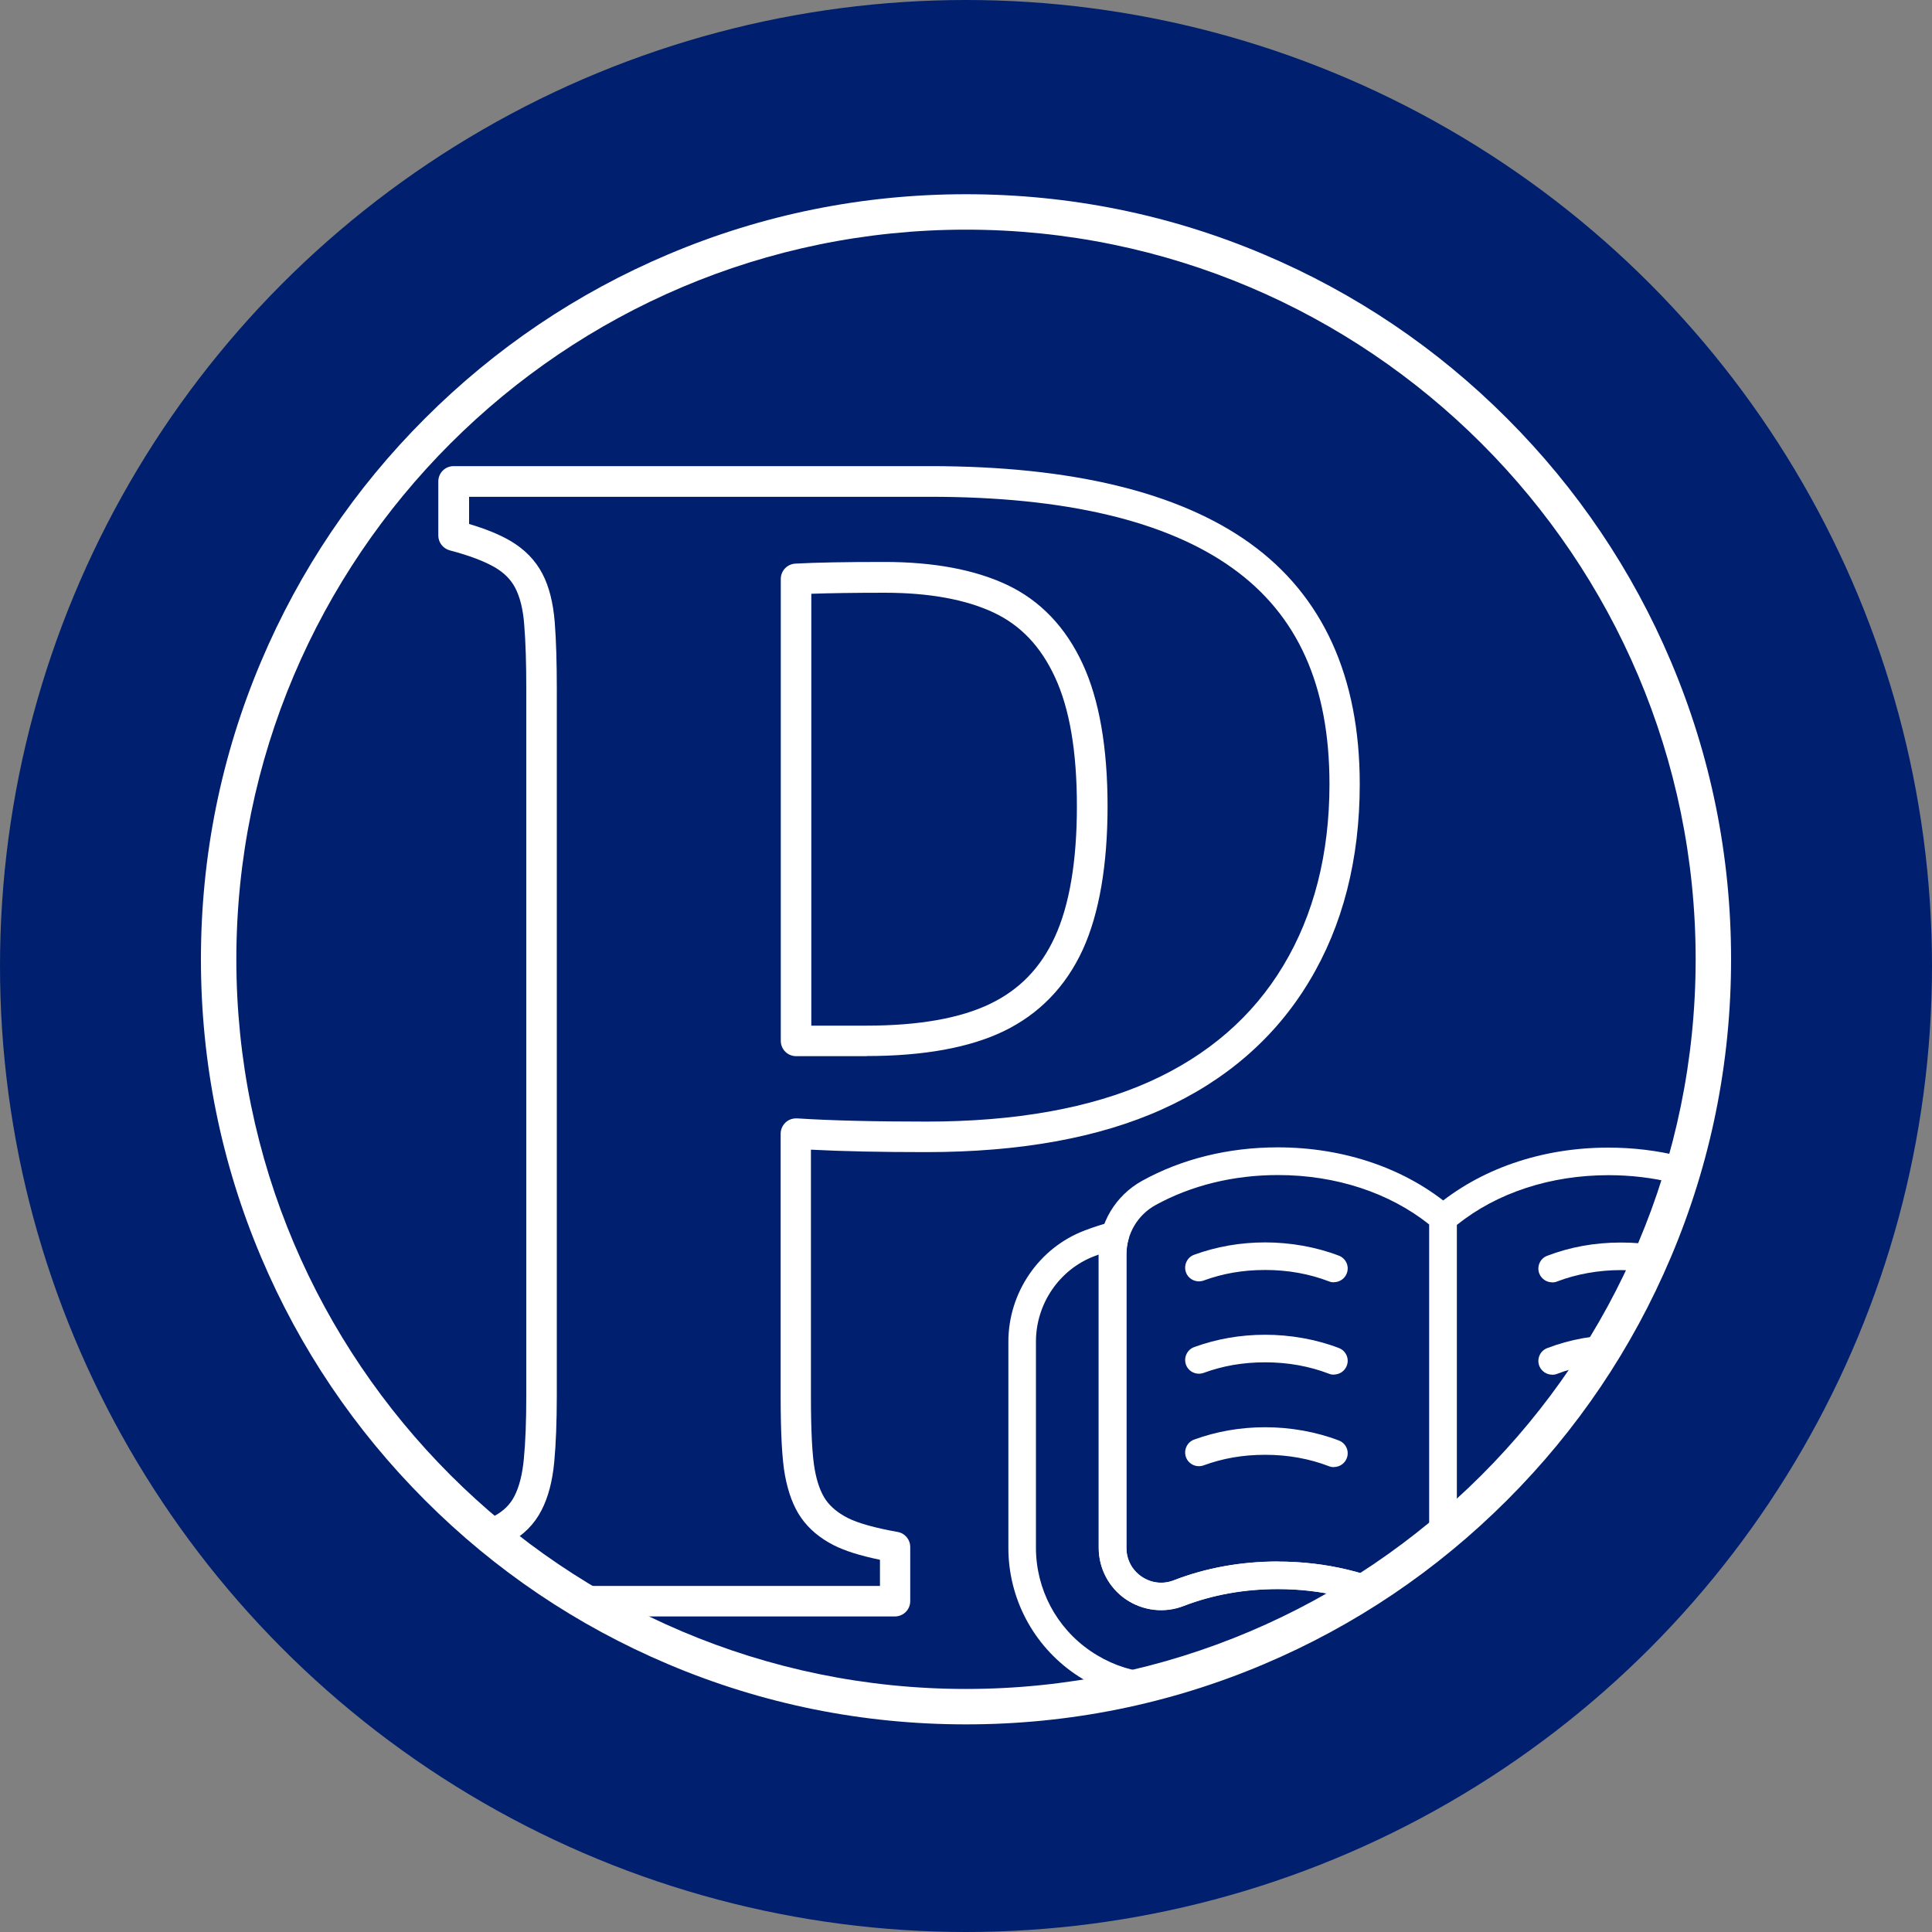
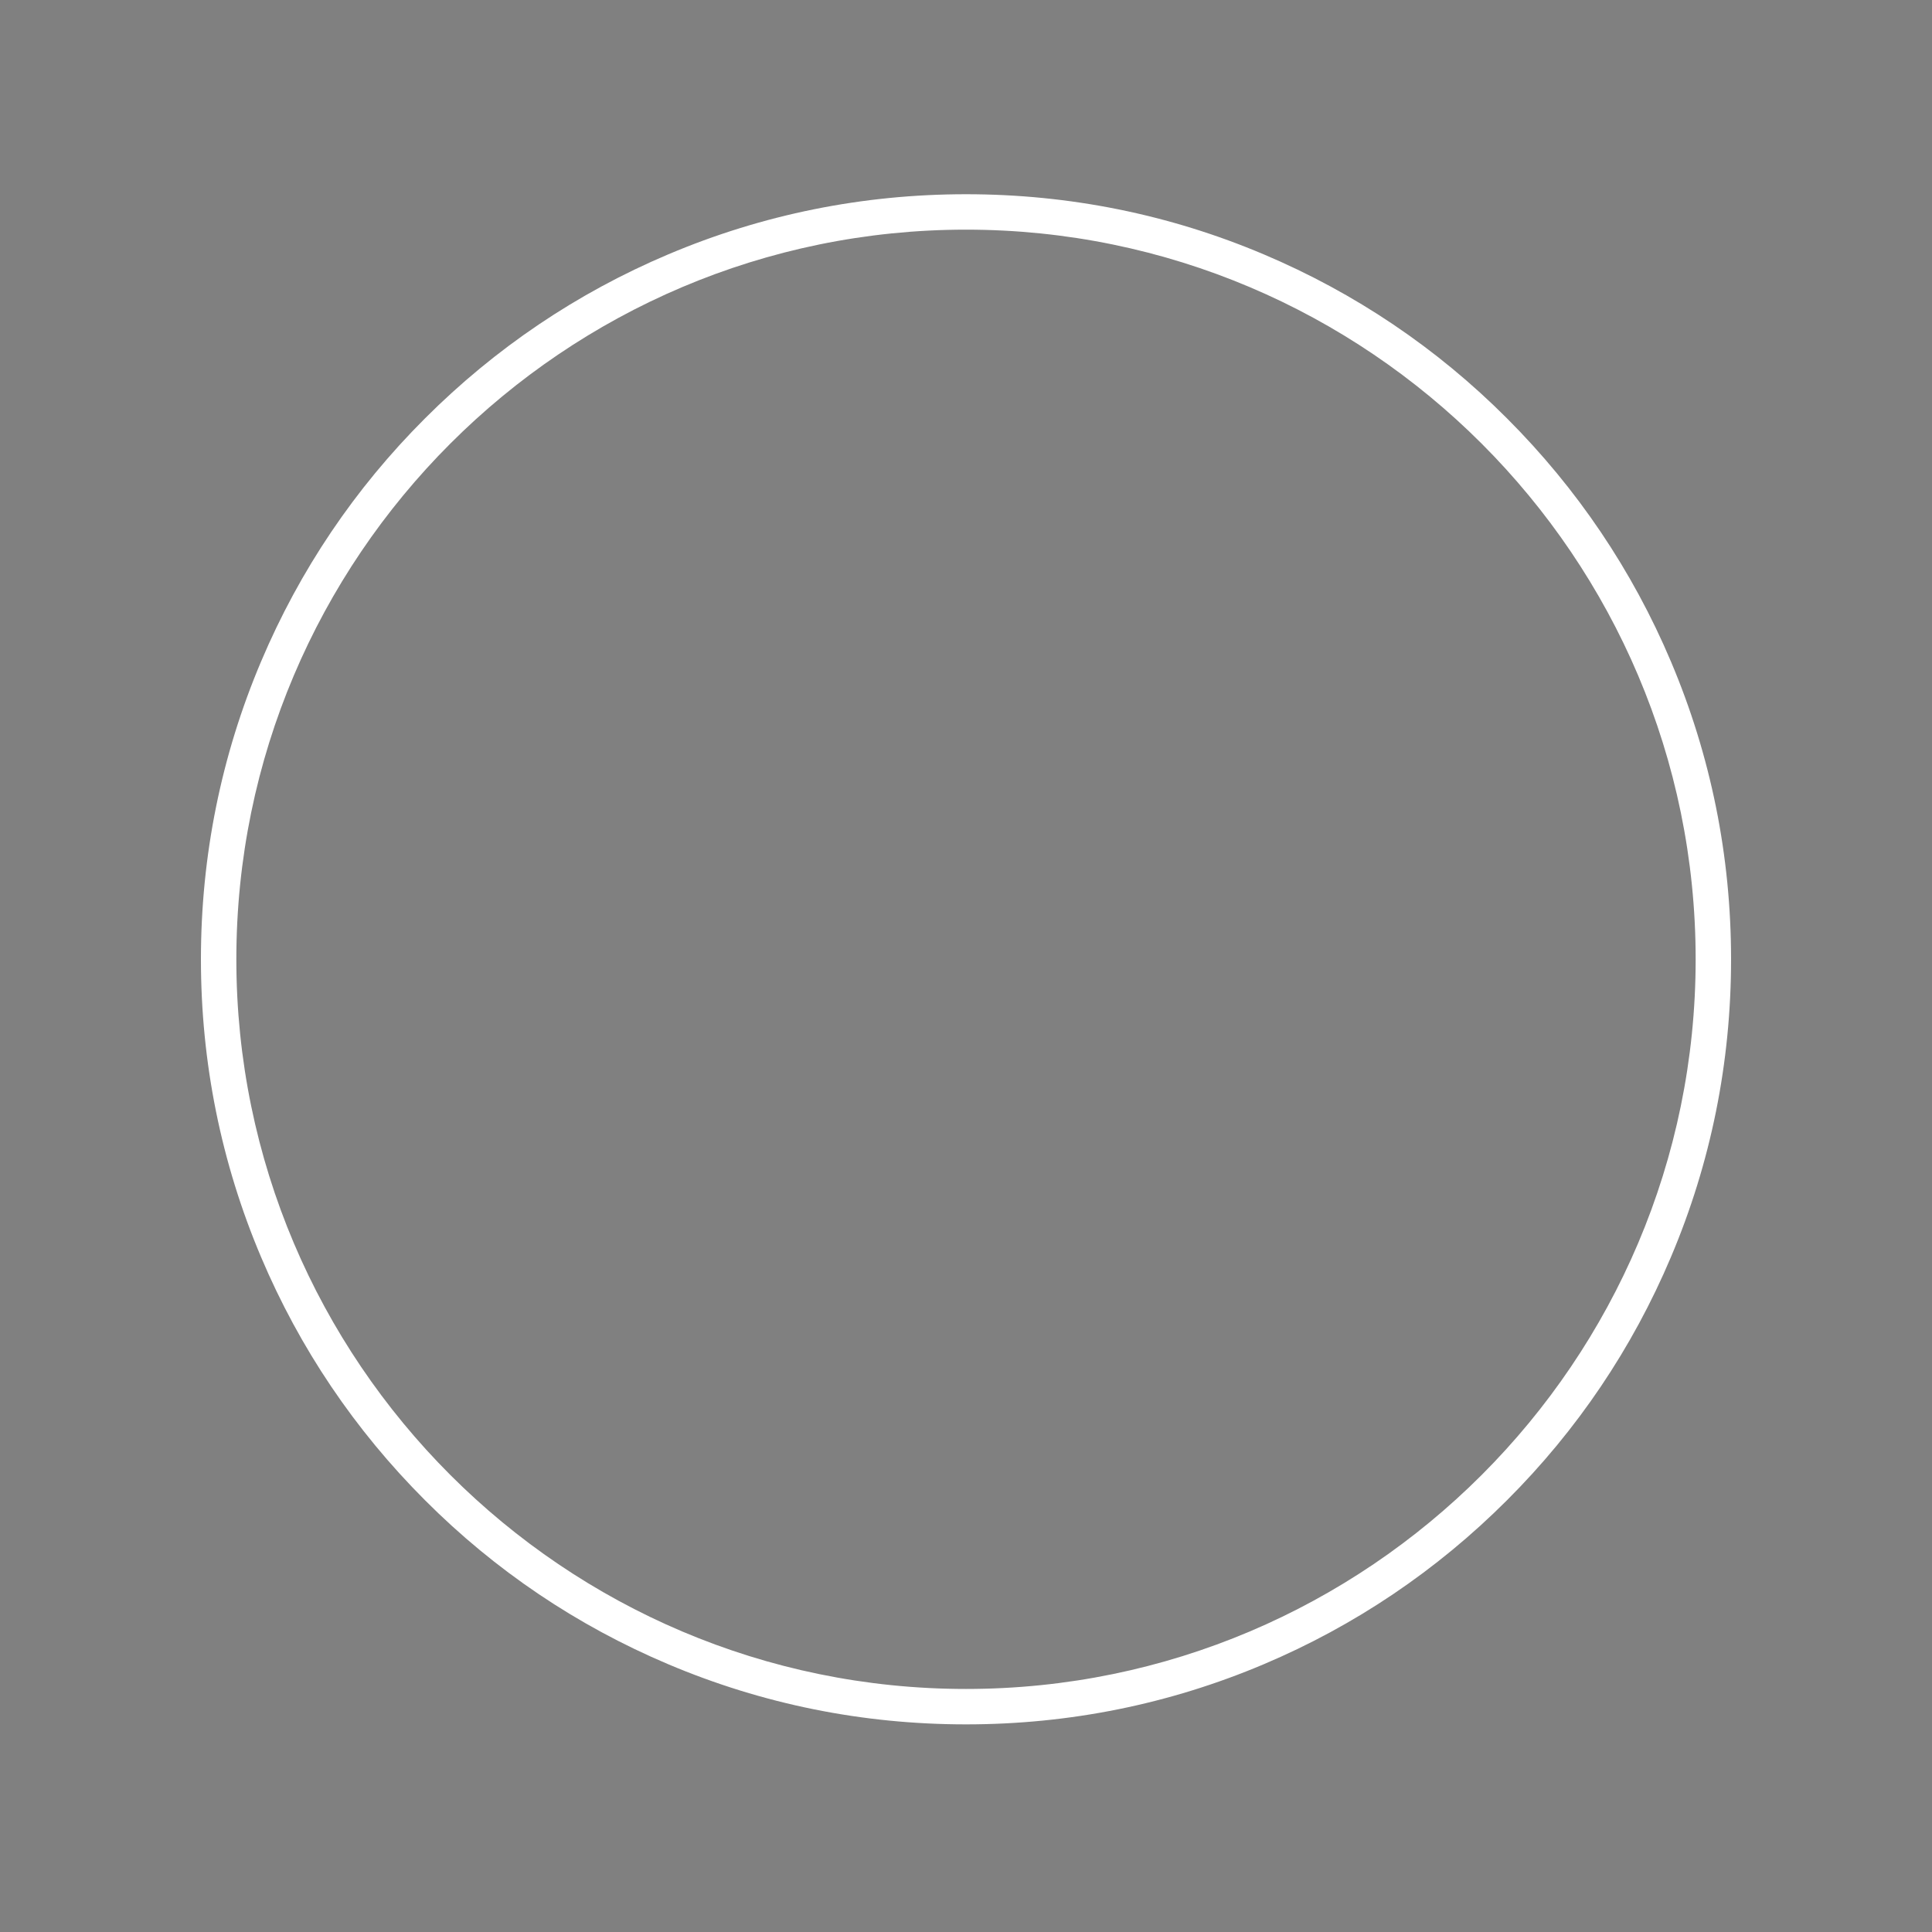
<svg xmlns="http://www.w3.org/2000/svg" id="Capa_1" version="1.1" viewBox="0 0 150 150">
  <rect x="0" y="0" width="150" height="150" fill="#808080" stroke="none" />
  <defs>
    <style>
      .st0 {
        fill: none;
      }

      .st1 {
        fill: #00206f;
      }

      .st2 {
        fill: #fff;
      }

      .st3 {
        clip-path: url(#clippath);
      }
    </style>
    <clipPath id="clippath">
-       <circle class="st0" cx="75.11" cy="74.49" r="57.96" />
-     </clipPath>
+       </clipPath>
  </defs>
-   <circle class="st1" cx="75" cy="75" r="75" />
  <g class="st3">
    <path class="st2" d="M69.51,125.5h-34.27c-.66,0-1.19-.53-1.19-1.19v-4.2c0-.54.36-1.01.88-1.15,1.48-.4,2.64-.82,3.47-1.27.7-.38,1.21-.88,1.54-1.53.38-.74.62-1.71.73-2.88.13-1.31.19-2.97.19-4.95v-54.9c0-1.93-.05-3.59-.16-4.94-.09-1.19-.33-2.14-.7-2.85-.34-.65-.86-1.17-1.59-1.6-.82-.47-2-.92-3.49-1.31-.52-.14-.89-.61-.89-1.15v-4.2c0-.66.53-1.19,1.19-1.19h37c10.95,0,19.3,2.01,24.83,5.99,5.65,4.06,8.52,10.35,8.52,18.7,0,5.84-1.32,11-3.93,15.32-2.62,4.36-6.46,7.7-11.42,9.93-4.89,2.21-11.05,3.32-18.32,3.32-3.48,0-6.48-.06-8.94-.19v19.12c0,2.73.1,4.66.3,5.74.18.99.47,1.78.86,2.34.38.54.94,1,1.67,1.38.8.41,2.11.78,3.9,1.1.57.1.98.59.98,1.17v4.2c0,.66-.53,1.19-1.19,1.19ZM36.43,123.13h31.89v-2.03c-1.56-.32-2.74-.7-3.59-1.13-1.08-.55-1.93-1.27-2.53-2.13-.59-.84-1-1.94-1.25-3.27-.23-1.23-.34-3.25-.34-6.17v-20.38c0-.33.14-.64.38-.87.24-.23.56-.33.89-.32,2.62.17,6,.25,10.05.25,6.93,0,12.76-1.05,17.34-3.11,4.51-2.03,8-5.05,10.36-8.99,2.38-3.95,3.59-8.7,3.59-14.1,0-7.65-2.46-13.14-7.53-16.77-5.12-3.68-13.01-5.54-23.45-5.54h-35.82v2.11c1.31.39,2.36.82,3.2,1.31,1.11.65,1.94,1.5,2.49,2.55.52.99.84,2.26.96,3.77.11,1.42.16,3.14.16,5.13v54.9c0,2.05-.07,3.79-.2,5.18-.14,1.48-.47,2.74-.99,3.74-.55,1.08-1.41,1.94-2.53,2.54-.81.43-1.85.84-3.1,1.22v2.12ZM67.29,82h-5.48c-.66,0-1.19-.53-1.19-1.19v-35.86c0-.63.49-1.15,1.12-1.19,1.63-.09,3.9-.13,6.94-.13,3.81,0,7,.6,9.49,1.77,2.59,1.22,4.57,3.29,5.89,6.15,1.28,2.76,1.93,6.48,1.93,11.04s-.65,8.35-1.92,11.13c-1.32,2.88-3.39,5.01-6.14,6.34-2.65,1.28-6.23,1.93-10.64,1.93ZM62.99,79.63h4.29c4.05,0,7.28-.57,9.61-1.7,2.27-1.1,3.91-2.79,5.01-5.19,1.13-2.46,1.71-5.88,1.71-10.14s-.57-7.6-1.71-10.04c-1.1-2.37-2.65-4.01-4.75-5-2.17-1.02-5.02-1.54-8.47-1.54-2.35,0-4.23.03-5.69.08v33.53Z" />
    <g>
-       <path class="st2" d="M103.57,99.56c-.13,0-.26-.02-.38-.07-1.53-.59-3.2-.89-4.96-.89s-3.3.28-4.78.82c-.55.2-1.17-.08-1.37-.63-.2-.55.08-1.17.63-1.37,1.72-.63,3.58-.96,5.52-.96s3.95.35,5.72,1.03c.55.21.83.83.61,1.38-.16.42-.57.68-1,.68Z" />
+       <path class="st2" d="M103.57,99.56c-.13,0-.26-.02-.38-.07-1.53-.59-3.2-.89-4.96-.89c-.55.2-1.17-.08-1.37-.63-.2-.55.08-1.17.63-1.37,1.72-.63,3.58-.96,5.52-.96s3.95.35,5.72,1.03c.55.21.83.83.61,1.38-.16.42-.57.68-1,.68Z" />
      <path class="st2" d="M103.57,106.73c-.13,0-.26-.02-.38-.07-1.53-.59-3.2-.89-4.96-.89s-3.3.28-4.78.82c-.55.2-1.17-.08-1.37-.63-.2-.55.08-1.17.63-1.37,1.72-.63,3.58-.96,5.52-.96s3.95.35,5.72,1.03c.55.21.83.83.61,1.38-.16.42-.57.68-1,.68Z" />
      <path class="st2" d="M103.57,113.91c-.13,0-.26-.02-.38-.07-1.53-.59-3.2-.89-4.96-.89s-3.3.28-4.78.82c-.55.2-1.17-.08-1.37-.63-.2-.55.08-1.17.63-1.37,1.72-.63,3.58-.96,5.52-.96s3.95.35,5.72,1.03c.55.21.83.83.61,1.38-.16.42-.57.68-1,.68Z" />
      <path class="st2" d="M120.51,99.56c-.43,0-.83-.26-1-.68-.21-.55.06-1.17.61-1.38,1.77-.68,3.7-1.03,5.72-1.03s3.8.32,5.52.96c.55.2.84.82.63,1.37-.2.55-.82.84-1.37.63-1.48-.55-3.09-.82-4.78-.82s-3.43.3-4.96.89c-.13.05-.26.07-.38.07Z" />
      <path class="st2" d="M120.51,106.73c-.43,0-.83-.26-1-.68-.21-.55.06-1.17.61-1.38,1.77-.68,3.7-1.03,5.72-1.03s3.8.32,5.52.96c.55.2.84.82.63,1.37-.2.55-.82.84-1.37.63-1.48-.55-3.09-.82-4.78-.82s-3.43.3-4.96.89c-.13.05-.26.07-.38.07Z" />
-       <path class="st2" d="M120.51,113.91c-.43,0-.83-.26-1-.68-.21-.55.06-1.17.61-1.38,1.77-.68,3.7-1.03,5.72-1.03s3.8.32,5.52.96c.55.2.84.82.63,1.37-.2.55-.82.84-1.37.63-1.48-.55-3.09-.82-4.78-.82s-3.43.3-4.96.89c-.13.05-.26.07-.38.07Z" />
      <path class="st2" d="M112.04,126.49c-.59,0-1.07-.48-1.07-1.07v-30.84c0-.31.14-.61.38-.81,3.53-3.01,8.33-4.67,13.52-4.67,3.82,0,7.46.9,10.53,2.6,2.08,1.15,3.37,3.33,3.37,5.69v22.8c0,1.59-.78,3.08-2.1,3.99-1.32.9-2.99,1.1-4.49.52-2.26-.87-4.72-1.31-7.32-1.31-3.38,0-6.59.77-9.3,2.23-1.08.58-2.3.89-3.53.89ZM113.11,95.08v29.16c.5-.1.99-.28,1.45-.52,3.02-1.62,6.59-2.48,10.32-2.48,2.86,0,5.58.49,8.09,1.46.85.33,1.76.22,2.51-.29.74-.51,1.17-1.32,1.17-2.22v-22.8c0-1.58-.87-3.04-2.26-3.82-2.75-1.52-6.04-2.33-9.5-2.33-4.5,0-8.66,1.36-11.76,3.85Z" />
      <path class="st2" d="M112.04,126.49c-1.22,0-2.44-.31-3.53-.89-2.71-1.46-5.93-2.23-9.3-2.23-2.6,0-5.06.44-7.32,1.31-1.49.58-3.17.38-4.49-.52-1.31-.9-2.1-2.39-2.1-3.99v-22.8c0-2.36,1.29-4.54,3.37-5.69,3.07-1.7,6.71-2.6,10.53-2.6,5.19,0,10,1.66,13.52,4.67.24.2.38.5.38.81v30.84c0,.59-.48,1.07-1.07,1.07ZM99.21,121.24c3.73,0,7.3.86,10.32,2.48.45.24.94.42,1.45.52v-29.16c-3.11-2.48-7.26-3.85-11.76-3.85-3.46,0-6.74.81-9.5,2.33-1.4.77-2.26,2.24-2.26,3.82v22.8c0,.9.43,1.71,1.17,2.22.75.51,1.66.62,2.51.29,2.5-.97,5.23-1.46,8.09-1.46Z" />
-       <path class="st2" d="M112.04,133.52c-2.35,0-4.71-.58-6.85-1.73-3.05-1.64-7.37-1.86-10.76-.55-3.7,1.43-7.71.96-10.98-1.28-3.23-2.22-5.16-5.87-5.16-9.78v-16.01c0-3.82,2.38-7.29,5.91-8.63.67-.26,1.39-.49,2.12-.68.37-.1.77.01,1.04.29.27.28.37.67.26,1.04-.11.39-.17.79-.17,1.2v22.8c0,.9.43,1.71,1.17,2.22.75.51,1.66.62,2.51.29,2.5-.97,5.23-1.46,8.09-1.46,3.73,0,7.3.86,10.32,2.48,1.55.83,3.48.83,5.03,0,3.02-1.62,6.59-2.48,10.32-2.48,2.86,0,5.58.49,8.09,1.46.85.33,1.76.22,2.51-.29.74-.51,1.17-1.32,1.17-2.22v-22.8c0-.4-.06-.8-.17-1.2-.11-.37,0-.77.26-1.04.27-.28.66-.38,1.04-.29.73.19,1.45.42,2.12.68h0c3.54,1.34,5.91,4.81,5.91,8.63v16.01c0,3.91-1.93,7.56-5.16,9.78-3.27,2.24-7.27,2.71-10.98,1.28-3.39-1.31-7.72-1.09-10.76.55-2.15,1.15-4.5,1.73-6.85,1.73ZM99.18,128.26c2.5,0,5,.56,7.02,1.64,3.66,1.96,8.02,1.97,11.68,0,3.56-1.92,8.61-2.18,12.55-.66,3.04,1.17,6.32.79,9-1.05,2.65-1.82,4.23-4.81,4.23-8.02v-16.01c0-2.94-1.82-5.6-4.53-6.63,0,0,0,0,0,0-.12-.04-.23-.09-.35-.13v22.78c0,1.59-.78,3.08-2.1,3.99-1.32.9-2.99,1.1-4.49.52-2.26-.87-4.72-1.31-7.32-1.31-3.38,0-6.59.77-9.3,2.23-2.17,1.16-4.89,1.16-7.05,0-2.71-1.46-5.93-2.23-9.3-2.23-2.6,0-5.06.44-7.32,1.31-1.49.58-3.17.38-4.49-.52-1.31-.9-2.1-2.39-2.1-3.99v-22.78c-.12.04-.24.09-.35.13-2.71,1.03-4.53,3.7-4.53,6.63v16.01c0,3.2,1.58,6.2,4.23,8.01,2.68,1.84,5.96,2.22,9,1.05,1.71-.66,3.62-.98,5.53-.98Z" />
    </g>
  </g>
  <path class="st2" d="M75,133.88c-8.02,0-15.8-1.57-23.12-4.67-7.07-2.99-13.43-7.27-18.88-12.73-5.45-5.45-9.74-11.81-12.73-18.88-3.1-7.32-4.67-15.1-4.67-23.12s1.57-15.8,4.67-23.12c2.99-7.07,7.27-13.43,12.73-18.88,5.45-5.45,11.81-9.74,18.88-12.73,7.32-3.1,15.1-4.67,23.12-4.67s15.8,1.57,23.12,4.67c7.07,2.99,13.43,7.27,18.88,12.73,5.45,5.45,9.74,11.81,12.73,18.88,3.1,7.32,4.67,15.1,4.67,23.12s-1.57,15.8-4.67,23.12c-2.99,7.07-7.27,13.43-12.73,18.88-5.45,5.45-11.81,9.74-18.88,12.73-7.32,3.1-15.1,4.67-23.12,4.67ZM75,17.83c-31.24,0-56.65,25.42-56.65,56.65s25.42,56.65,56.65,56.65,56.65-25.42,56.65-56.65-25.42-56.65-56.65-56.65Z" />
</svg>